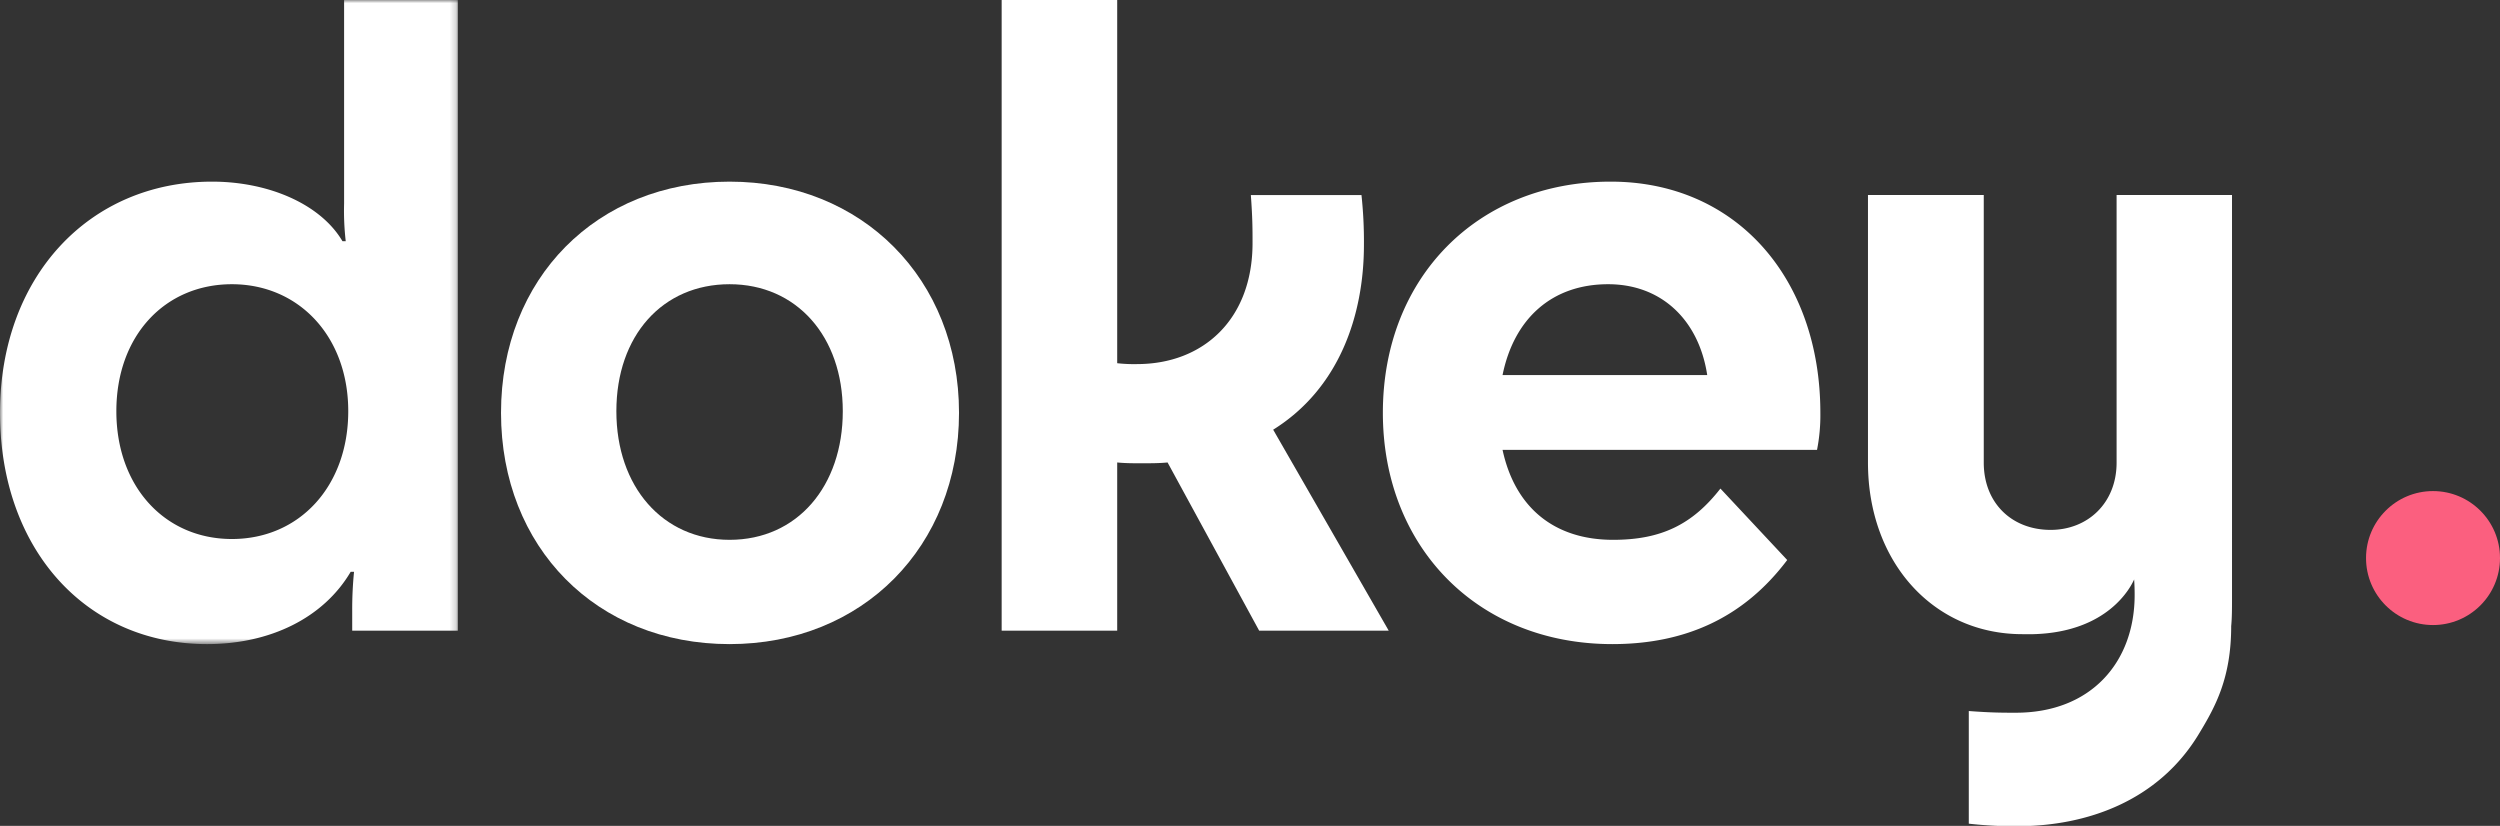
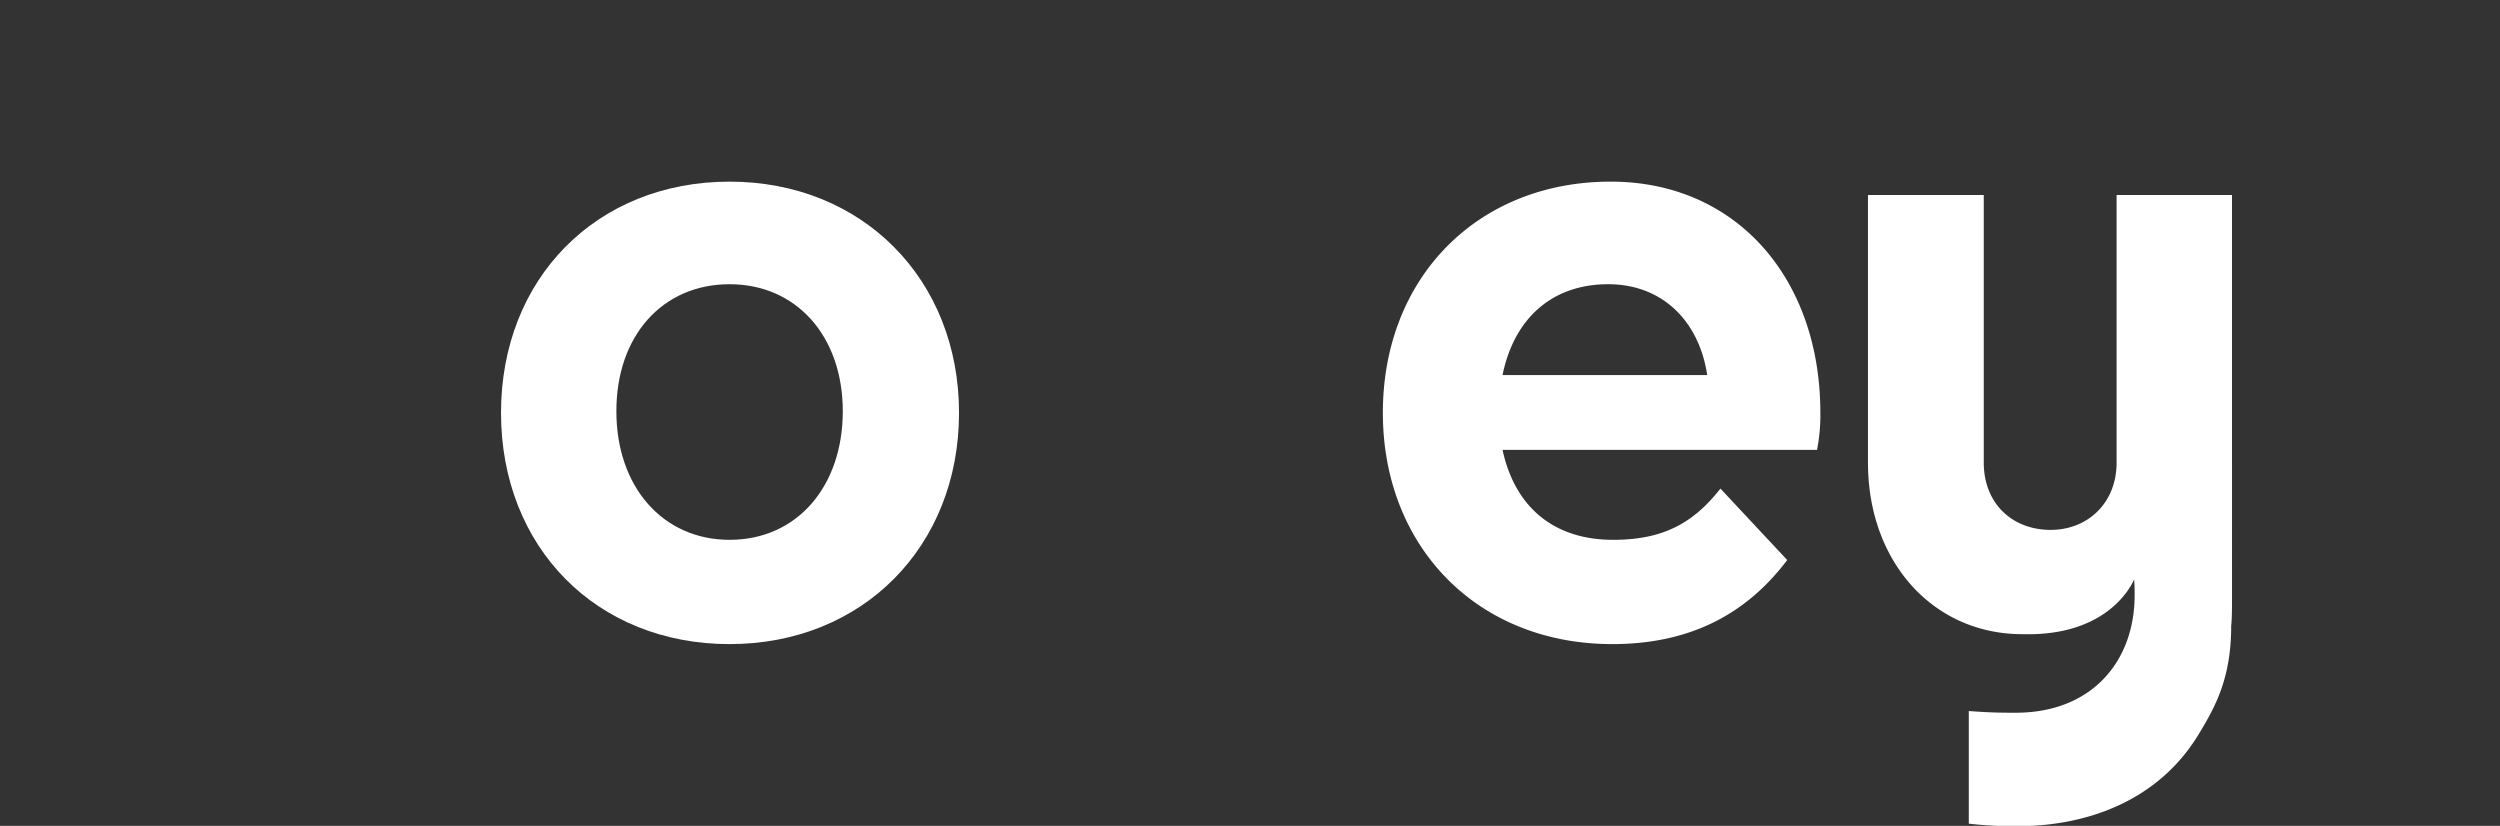
<svg xmlns="http://www.w3.org/2000/svg" viewBox="0 0 397.49 131.31">
  <rect x="0" y="0" width="397.49" height="131.31" fill="#333333" stroke="none" />
  <defs>
    <style>.cls-1{fill:#fff;fill-rule:evenodd;}.cls-2{mask:url(#mask);}.cls-3{fill:#fb5f7f;}</style>
    <mask id="mask" x="0" y="0" width="72.82" height="102.41" maskUnits="userSpaceOnUse">
      <g id="mask-2">
-         <polygon id="path-1" class="cls-1" points="0 0 72.82 0 72.82 102.41 0 102.41 0 0" />
-       </g>
+         </g>
    </mask>
  </defs>
  <g id="Calque_2" data-name="Calque 2">
    <g id="Calque_1-2" data-name="Calque 1">
      <g id="Group-12">
        <g id="Group-3">
          <g class="cls-2">
-             <path id="Fill-1" class="cls-1" d="M36.87,85.7c-10.63,0-18.37-8.29-18.37-20.32s7.74-20.19,18.37-20.19,18.5,8.29,18.5,20.19S47.63,85.7,36.87,85.7ZM54.71,32.35a42.39,42.39,0,0,0,.26,6h-.52C51,32.49,42.77,28.88,33.72,28.88,14.17,28.88,0,44,0,65.64s13.64,36.77,32.93,36.77c10,0,18.5-4.15,22.83-11.5h.53A60.9,60.9,0,0,0,56,97.19v3.08h16.8V0H54.71Z" />
-           </g>
+             </g>
        </g>
        <path id="Fill-4" class="cls-1" d="M116,85.83c-10.62,0-18-8.42-18-20.45s7.35-20.19,18-20.19,18,8.29,18,20.19-7.22,20.45-18,20.45m0-56.95c-21.12,0-36.34,15.37-36.34,36.76S94.85,102.41,116,102.41s36.48-15.51,36.48-36.77S137.1,28.88,116,28.88" />
-         <path id="Fill-6" class="cls-1" d="M216.86,38.91a69.07,69.07,0,0,0-.39-7.89H198.88c.27,3.61.27,5.48.27,7.62,0,12.16-7.87,19.25-18.37,19.25a23.72,23.72,0,0,1-3.15-.14V0H159.26V100.27h18.37V73.53c1.31.13,2.63.13,3.81.13,1.44,0,2.88,0,4.2-.13l14.56,26.74h20.6L202.43,68.32c10.5-6.55,14.43-18.18,14.43-29.41" />
        <path id="Fill-8" class="cls-1" d="M238.9,59.63c1.83-9,7.87-14.44,16.79-14.44,8.53,0,14.43,5.75,15.75,14.44Zm17.19-30.75c-21.13,0-36.22,15.24-36.22,36.76,0,21.26,15,36.77,36.48,36.77,11.54,0,20.86-4.15,27.81-13.37L273.54,77.68c-4.47,5.74-9.45,8.15-17.06,8.15-9.45,0-15.62-5.21-17.58-14.3h50a28.5,28.5,0,0,0,.53-5.89c0-21.39-13.38-36.76-33.32-36.76Z" />
        <path id="Fill-10" class="cls-1" d="M336.53,31V73.56c0,6.42-4.59,10.69-10.49,10.69-6.17,0-10.63-4.27-10.63-10.69V31H297V73.56c0,15.78,10.37,27.27,24.54,27.27l.82,0h.12l.42,0,.42,0c11.9-.33,15.49-7.55,16-8.7.06.83.08,1.65.08,2.47,0,10.7-6.95,18.72-18.89,18.72-2.1,0-3.94,0-7.48-.27v17.91a64.2,64.2,0,0,0,7.74.4c11,0,22.43-4,28.86-14.7,2.63-4.33,5.12-8.89,5.12-17.11.13-1.34.13-2.81.13-4.28V31Z" />
      </g>
-       <circle id="Oval" class="cls-3" cx="386.84" cy="88.73" r="10.65" />
    </g>
  </g>
</svg>